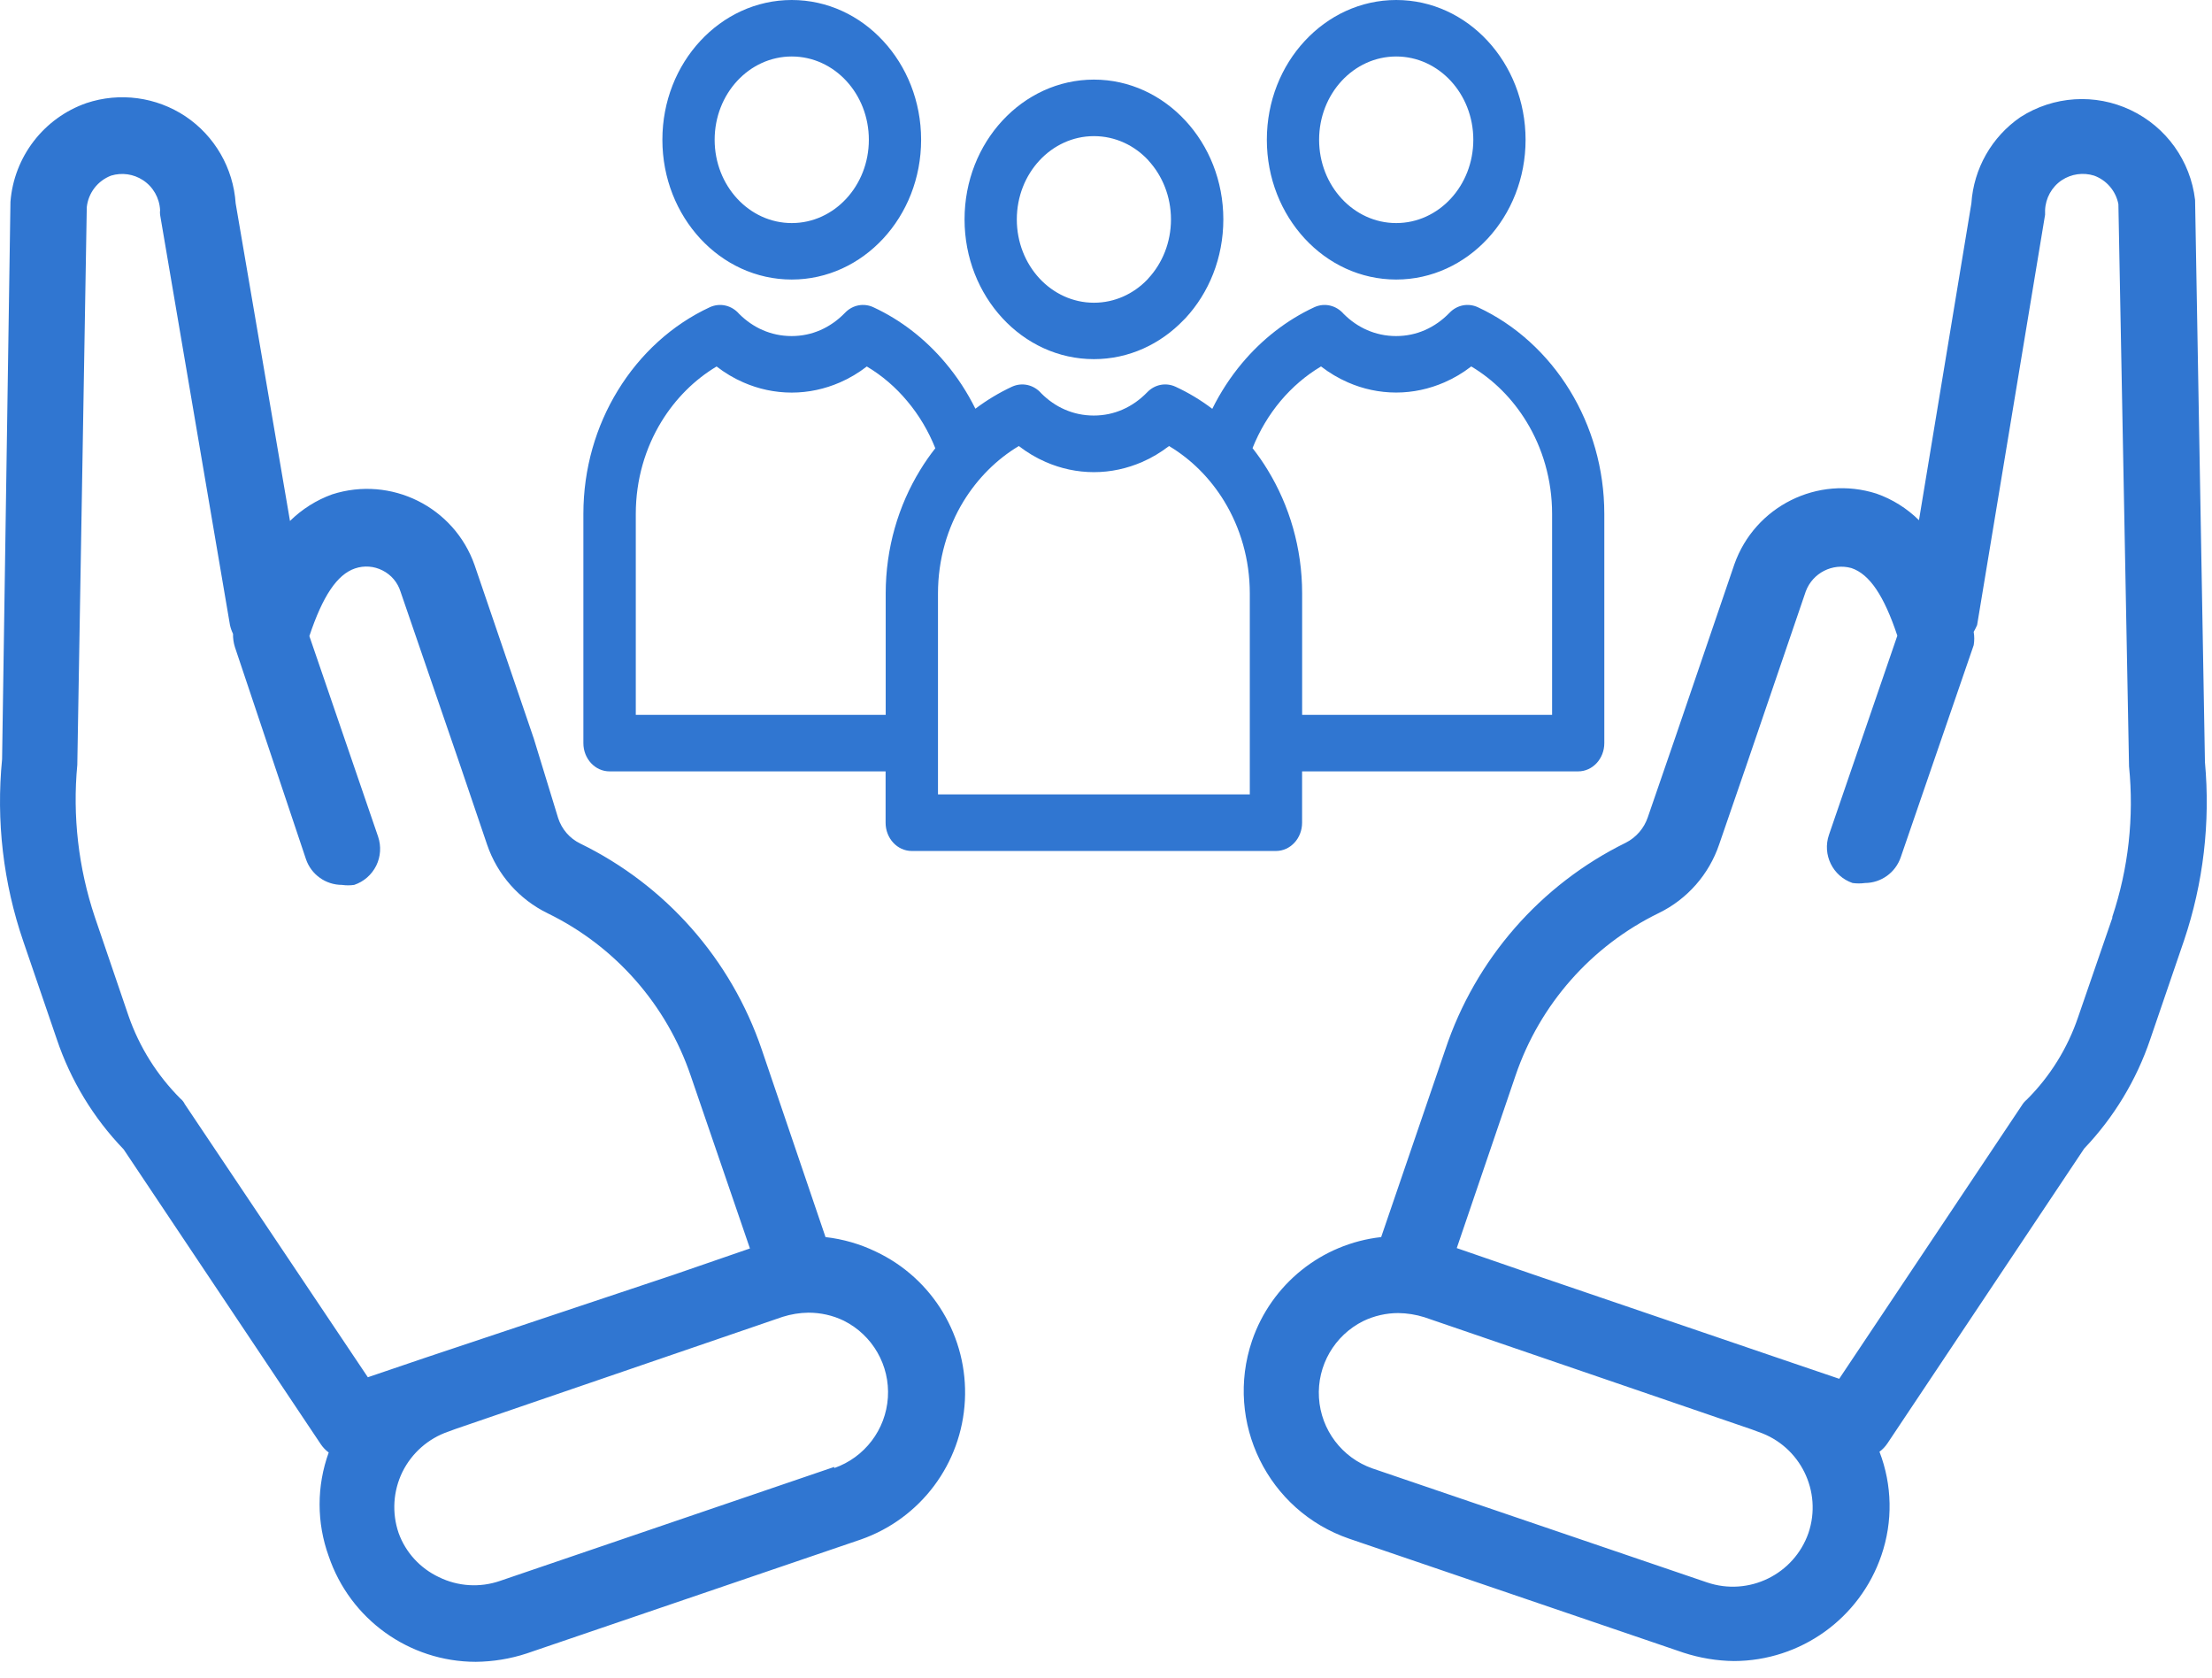
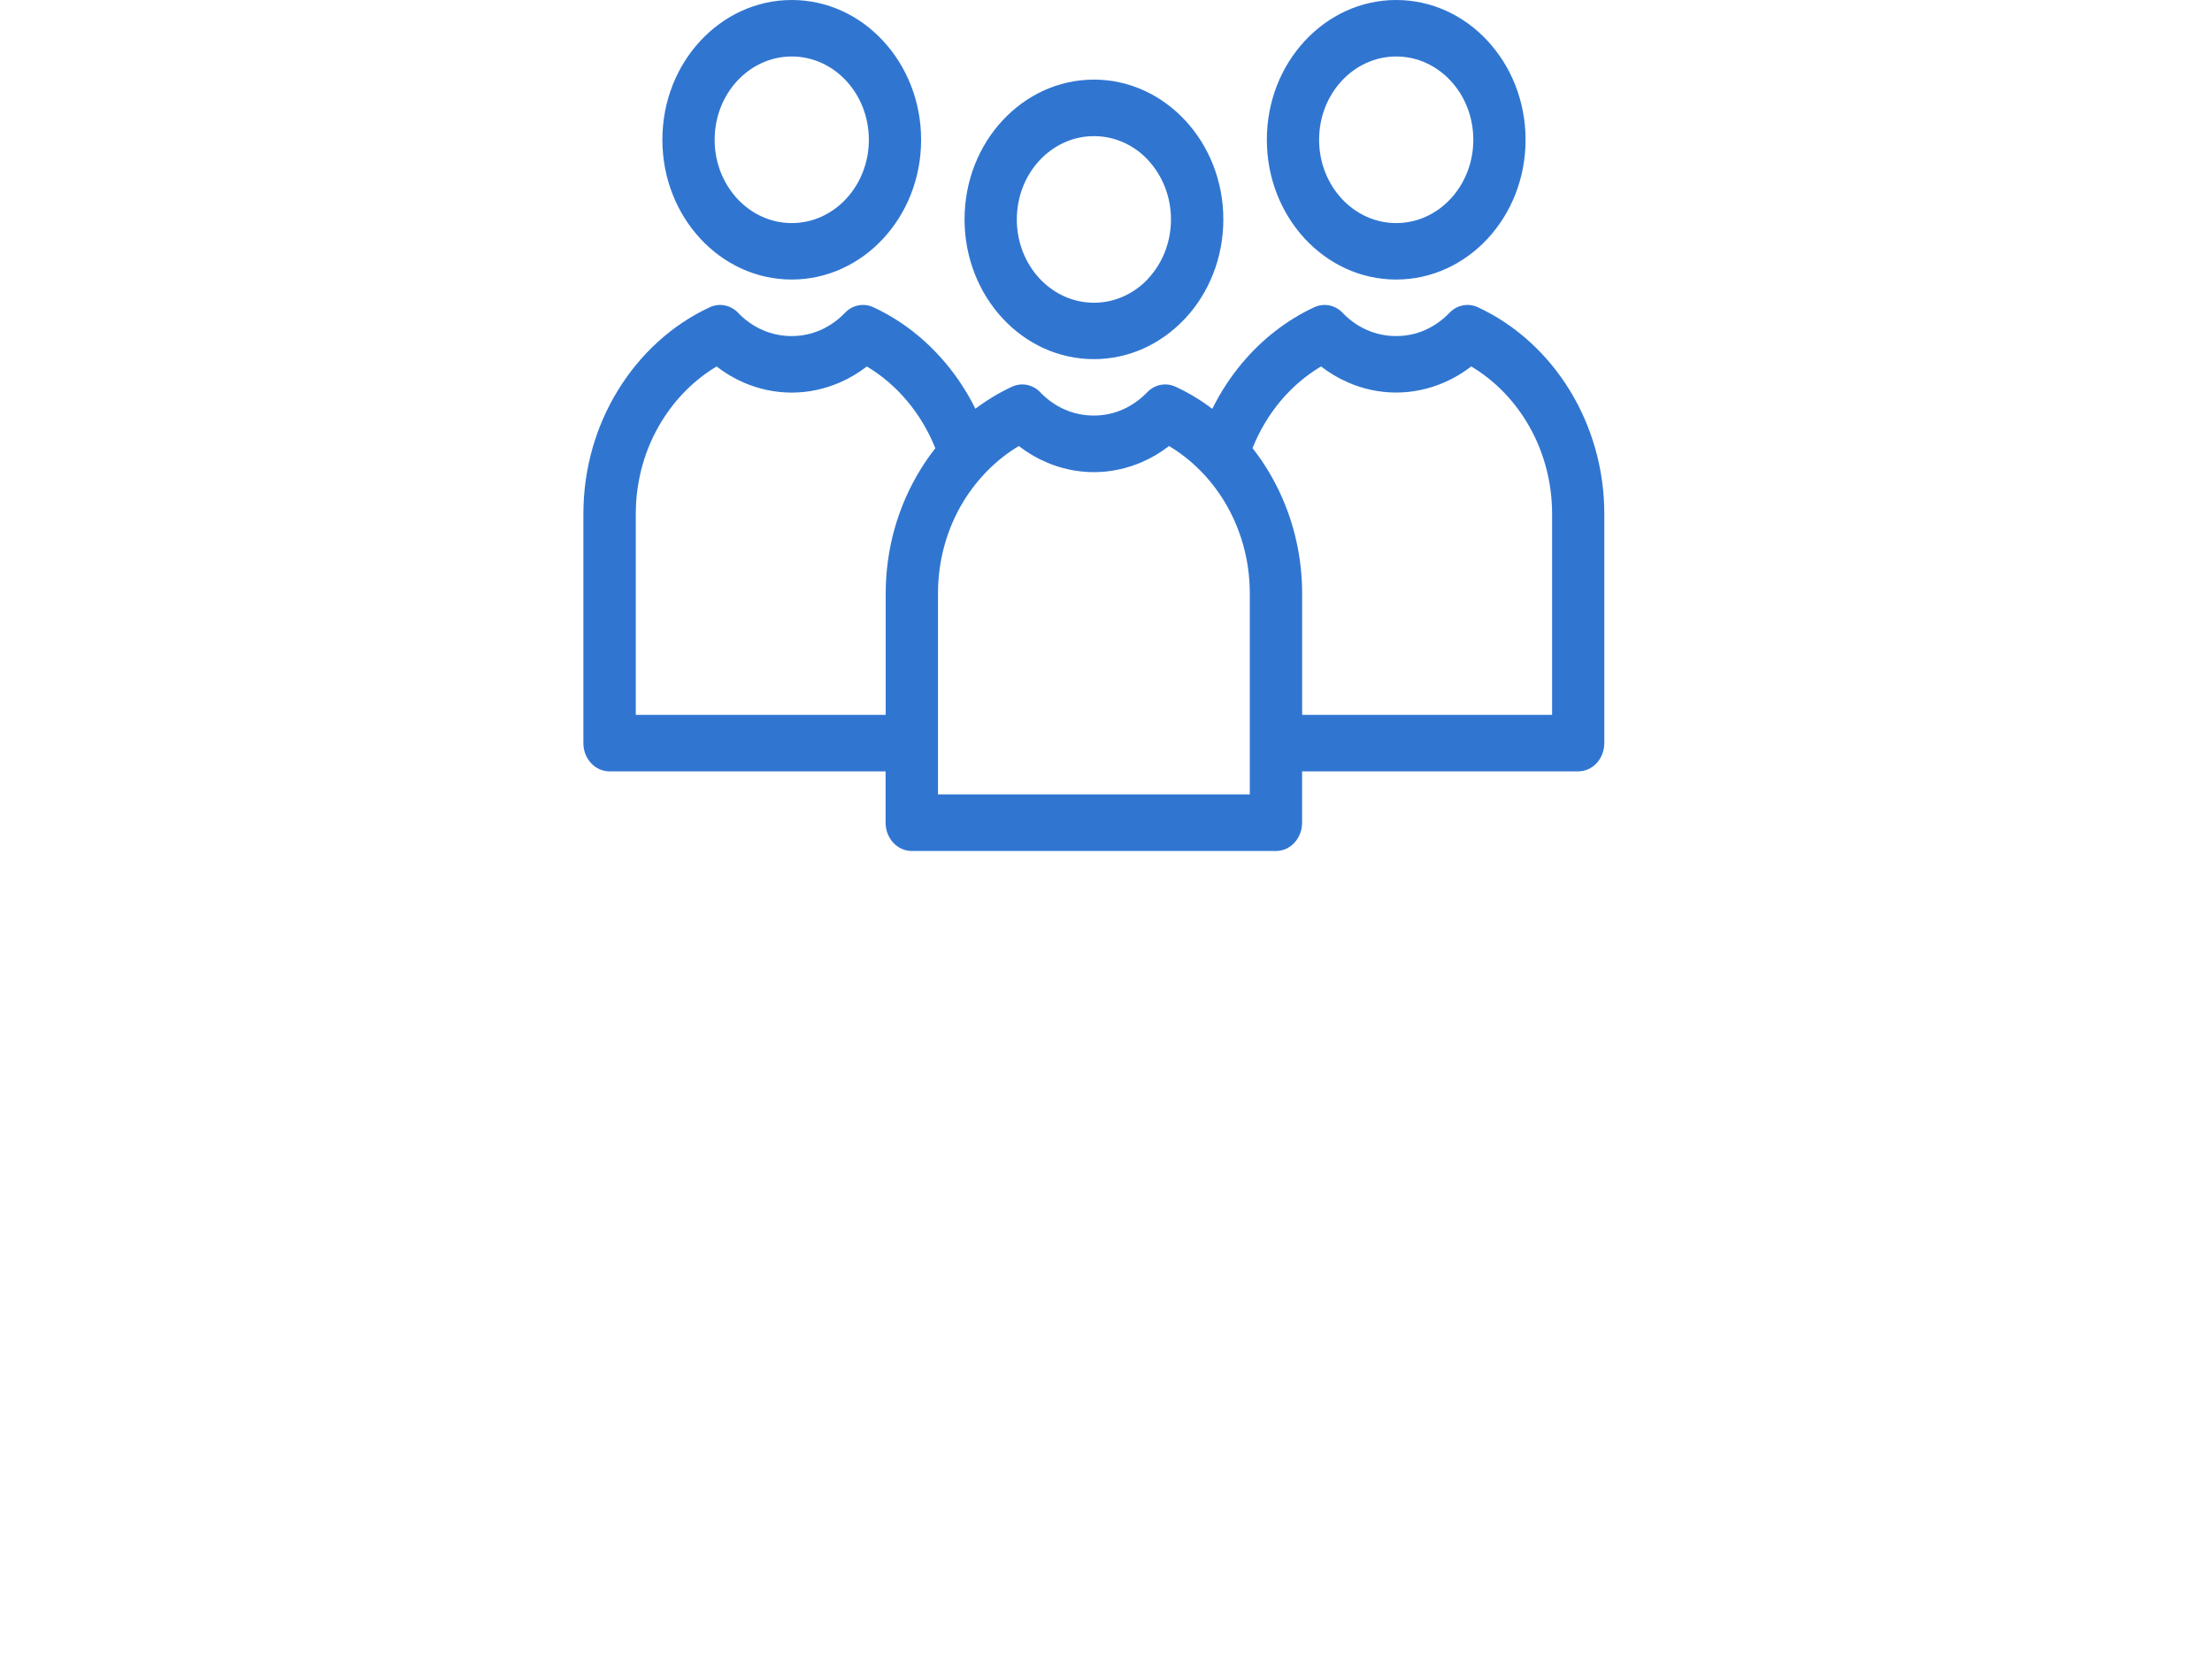
<svg xmlns="http://www.w3.org/2000/svg" width="91" height="69" viewBox="0 0 91 69" fill="none">
-   <path d="M90.71 31.349L90.304 8.224C90.117 6.618 89.117 5.22 87.656 4.528C86.195 3.833 84.48 3.943 83.117 4.818C81.937 5.63 81.195 6.935 81.101 8.364L78.945 21.395C78.449 20.907 77.851 20.532 77.195 20.302C74.781 19.532 72.195 20.821 71.351 23.208L68.914 30.348L67.789 33.614C67.636 34.067 67.308 34.446 66.882 34.661C63.371 36.388 60.699 39.45 59.461 43.161L56.82 50.88C54.371 51.153 52.304 52.813 51.507 55.145C50.371 58.497 52.16 62.138 55.507 63.286L69.257 67.973C69.929 68.192 70.629 68.309 71.335 68.317C74.078 68.309 76.511 66.567 77.398 63.973C77.875 62.587 77.847 61.075 77.32 59.708C77.449 59.614 77.558 59.497 77.648 59.364L85.742 47.239C86.965 45.954 87.894 44.419 88.461 42.739L89.851 38.676C90.644 36.321 90.937 33.825 90.71 31.349ZM74.398 63.052C73.801 64.759 71.938 65.665 70.227 65.083L56.461 60.395C55.211 59.958 54.343 58.81 54.261 57.489C54.179 56.165 54.898 54.923 56.086 54.333C56.535 54.118 57.027 54.005 57.523 54.005C57.89 54.009 58.254 54.068 58.601 54.177L72.054 58.786L72.351 58.896C74.062 59.482 74.977 61.341 74.398 63.052ZM86.898 37.755L85.492 41.833C85.059 43.11 84.34 44.27 83.383 45.224C83.305 45.29 83.234 45.368 83.18 45.458L75.664 56.708L73.367 55.927L63.055 52.411L59.93 51.333L62.352 44.224C63.348 41.306 65.469 38.903 68.243 37.552C69.415 36.981 70.309 35.962 70.727 34.724L71.852 31.458L74.29 24.317C74.575 23.563 75.387 23.149 76.165 23.364C76.915 23.614 77.508 24.505 78.055 26.145L75.243 34.333C74.962 35.149 75.395 36.036 76.212 36.317C76.383 36.341 76.555 36.341 76.727 36.317C77.391 36.313 77.981 35.888 78.196 35.255L81.196 26.536C81.227 26.356 81.227 26.169 81.196 25.989C81.247 25.899 81.294 25.805 81.337 25.708L84.133 8.833V8.645C84.153 8.149 84.407 7.688 84.821 7.411C85.212 7.153 85.7 7.083 86.149 7.223C86.665 7.411 87.044 7.856 87.149 8.395L87.587 31.52C87.797 33.61 87.563 35.716 86.899 37.708L86.898 37.755ZM36.023 51.474C35.375 51.161 34.676 50.962 33.961 50.88L31.336 43.161C30.074 39.454 27.387 36.407 23.867 34.692C23.434 34.481 23.109 34.103 22.961 33.645L21.961 30.38L19.523 23.239C18.68 20.845 16.082 19.556 13.664 20.333C13.016 20.567 12.422 20.942 11.93 21.427L9.695 8.365C9.598 6.916 8.836 5.595 7.633 4.787C6.43 3.986 4.926 3.783 3.555 4.24C1.801 4.853 0.574 6.447 0.43 8.302L0.086 31.224C-0.164 33.76 0.133 36.314 0.961 38.724L2.336 42.74C2.906 44.435 3.844 45.982 5.086 47.271L13.195 59.396C13.285 59.529 13.395 59.646 13.523 59.74C13.023 61.119 13.023 62.627 13.523 64.006C14.402 66.599 16.832 68.345 19.57 68.349C20.281 68.342 20.988 68.228 21.664 68.006L35.414 63.318C37.871 62.459 39.562 60.201 39.695 57.599C39.828 55.002 38.379 52.579 36.023 51.474ZM7.601 45.411C7.559 45.321 7.492 45.239 7.414 45.177C6.461 44.22 5.734 43.064 5.289 41.786L3.898 37.708C3.227 35.697 2.98 33.568 3.18 31.458L3.57 8.52C3.633 7.934 4.019 7.434 4.57 7.223C5.016 7.087 5.496 7.157 5.883 7.411C6.301 7.684 6.562 8.145 6.586 8.645C6.578 8.708 6.578 8.77 6.586 8.833L9.461 25.708C9.488 25.833 9.531 25.954 9.586 26.067C9.582 26.251 9.609 26.438 9.664 26.614L12.586 35.333C12.801 35.969 13.398 36.395 14.07 36.395C14.234 36.419 14.406 36.419 14.57 36.395C14.965 36.263 15.289 35.981 15.477 35.606C15.66 35.235 15.688 34.805 15.555 34.411L12.727 26.161C13.274 24.52 13.867 23.63 14.602 23.38C14.977 23.251 15.387 23.282 15.738 23.462C16.094 23.641 16.359 23.954 16.477 24.333L18.93 31.473L20.039 34.739C20.461 35.977 21.363 36.997 22.539 37.567C25.309 38.919 27.422 41.321 28.414 44.239L30.852 51.348L27.727 52.426L17.43 55.864L15.133 56.645L7.601 45.411ZM34.321 60.333L20.57 65.021C19.746 65.306 18.84 65.251 18.055 64.865C17.285 64.501 16.688 63.853 16.399 63.052C16.117 62.228 16.172 61.325 16.555 60.54C16.942 59.759 17.621 59.161 18.446 58.88L18.742 58.771L32.195 54.161C32.539 54.052 32.899 53.993 33.258 53.989C33.762 53.989 34.258 54.099 34.711 54.318C35.898 54.911 36.613 56.157 36.527 57.478C36.441 58.802 35.57 59.943 34.32 60.38L34.321 60.333Z" fill="#3076D1" />
  <path d="M49.873 16.814C50.21 16.133 50.622 15.504 51.095 14.939C51.919 13.956 52.934 13.163 54.067 12.637C54.496 12.439 54.975 12.562 55.276 12.909C55.557 13.191 55.887 13.422 56.247 13.577C56.606 13.733 57.008 13.822 57.432 13.822C57.857 13.822 58.256 13.736 58.618 13.577C58.996 13.413 59.339 13.168 59.631 12.866C59.95 12.532 60.413 12.457 60.8 12.637C62.347 13.354 63.663 14.557 64.583 16.06C65.477 17.523 66 19.268 66 21.137V30.564C66 31.206 65.519 31.726 64.924 31.726H53.567V33.838C53.567 34.48 53.086 35 52.491 35H37.509C36.914 35 36.433 34.48 36.433 33.838V31.726H25.076C24.481 31.726 24 31.206 24 30.564V21.137C24 19.268 24.521 17.52 25.417 16.06C26.337 14.555 27.653 13.354 29.198 12.637C29.627 12.439 30.106 12.562 30.407 12.909C30.689 13.191 31.019 13.422 31.378 13.577C31.738 13.733 32.139 13.822 32.564 13.822C32.988 13.822 33.388 13.736 33.749 13.577C34.127 13.413 34.47 13.168 34.762 12.866C35.082 12.532 35.544 12.457 35.931 12.637C37.064 13.161 38.077 13.951 38.901 14.934C39.378 15.5 39.788 16.128 40.127 16.81C40.595 16.458 41.098 16.154 41.63 15.906C42.058 15.709 42.538 15.831 42.838 16.178C43.12 16.46 43.45 16.692 43.809 16.846C44.169 17.003 44.57 17.091 44.995 17.091C45.419 17.091 45.819 17.005 46.18 16.846C46.559 16.682 46.901 16.437 47.194 16.135C47.513 15.802 47.975 15.727 48.362 15.906C48.894 16.151 49.397 16.455 49.865 16.809L49.873 16.814ZM45.003 3.274C46.47 3.274 47.799 3.917 48.764 4.959C49.73 5.999 50.327 7.436 50.327 9.023C50.327 10.61 49.733 12.047 48.768 13.087L48.7 13.155C47.742 14.156 46.439 14.771 45.003 14.771C43.534 14.771 42.203 14.129 41.24 13.087C40.278 12.047 39.681 10.61 39.681 9.023C39.681 7.433 40.276 5.999 41.24 4.959C42.203 3.919 43.534 3.274 45.003 3.274ZM47.248 6.6C46.676 5.98 45.882 5.599 45.003 5.599C44.129 5.599 43.334 5.983 42.76 6.603C42.186 7.222 41.831 8.078 41.831 9.025C41.831 9.97 42.186 10.828 42.76 11.448C43.334 12.067 44.129 12.451 45.003 12.451C45.856 12.451 46.628 12.09 47.197 11.502L47.244 11.448C47.818 10.828 48.173 9.97 48.173 9.025C48.173 8.081 47.818 7.222 47.244 6.6L47.248 6.6ZM53.571 29.401H63.852V21.137C63.852 19.736 63.463 18.428 62.796 17.339C62.222 16.399 61.443 15.618 60.526 15.071C60.186 15.334 59.814 15.556 59.42 15.727C58.803 15.995 58.132 16.145 57.436 16.145C56.74 16.145 56.068 15.997 55.452 15.727C55.059 15.556 54.687 15.334 54.346 15.071C53.72 15.443 53.161 15.924 52.686 16.487C52.206 17.059 51.813 17.716 51.528 18.431C51.752 18.717 51.963 19.017 52.152 19.33C53.045 20.792 53.569 22.538 53.569 24.407V29.397L53.571 29.401ZM36.437 29.401V24.411C36.437 22.543 36.959 20.794 37.854 19.334C38.045 19.021 38.253 18.721 38.478 18.436C38.194 17.723 37.801 17.064 37.32 16.494C36.847 15.927 36.286 15.445 35.66 15.073C35.319 15.336 34.947 15.559 34.554 15.729C33.938 15.997 33.265 16.147 32.57 16.147C31.874 16.147 31.201 15.999 30.585 15.729C30.192 15.559 29.82 15.336 29.48 15.073C28.565 15.62 27.785 16.404 27.212 17.339C26.545 18.429 26.156 19.734 26.156 21.137V29.401L36.437 29.401ZM50.363 20.613C49.789 19.673 49.01 18.892 48.093 18.345C47.752 18.608 47.38 18.831 46.987 19.001C46.371 19.269 45.699 19.419 45.003 19.419C44.307 19.419 43.637 19.271 43.019 19.001C42.626 18.831 42.254 18.608 41.913 18.345C40.999 18.892 40.219 19.675 39.643 20.61C38.976 21.7 38.588 23.006 38.588 24.409V32.673H51.416V24.409C51.416 23.008 51.027 21.7 50.361 20.61L50.363 20.613ZM32.572 0C34.043 0 35.372 0.643 36.334 1.685C37.297 2.724 37.894 4.162 37.894 5.749C37.894 7.336 37.299 8.773 36.334 9.813C35.372 10.852 34.041 11.497 32.572 11.497C31.103 11.497 29.772 10.855 28.809 9.813C27.847 8.773 27.25 7.336 27.25 5.749C27.25 4.159 27.845 2.724 28.809 1.685C29.772 0.645 31.103 0 32.572 0ZM34.815 3.326C34.241 2.706 33.449 2.323 32.572 2.323C31.698 2.323 30.903 2.706 30.329 3.326C29.755 3.946 29.4 4.802 29.4 5.749C29.4 6.693 29.755 7.551 30.329 8.171C30.903 8.791 31.698 9.175 32.572 9.175C33.449 9.175 34.241 8.791 34.815 8.171C35.389 7.551 35.744 6.693 35.744 5.749C35.744 4.802 35.389 3.946 34.815 3.326ZM57.439 0C58.91 0 60.239 0.643 61.202 1.685C62.164 2.724 62.761 4.162 62.761 5.749C62.761 7.336 62.166 8.773 61.202 9.813C60.239 10.852 58.908 11.497 57.439 11.497C55.969 11.497 54.639 10.855 53.676 9.813C52.714 8.773 52.117 7.336 52.117 5.749C52.117 4.159 52.711 2.724 53.676 1.685C54.639 0.645 55.969 0 57.439 0ZM59.682 3.326C59.108 2.706 58.315 2.323 57.439 2.323C56.564 2.323 55.77 2.706 55.196 3.326C54.622 3.946 54.267 4.802 54.267 5.749C54.267 6.693 54.622 7.551 55.196 8.171C55.77 8.791 56.564 9.175 57.439 9.175C58.315 9.175 59.108 8.791 59.682 8.171C60.256 7.551 60.611 6.693 60.611 5.749C60.611 4.802 60.256 3.946 59.682 3.326Z" fill="#3076D1" />
</svg>